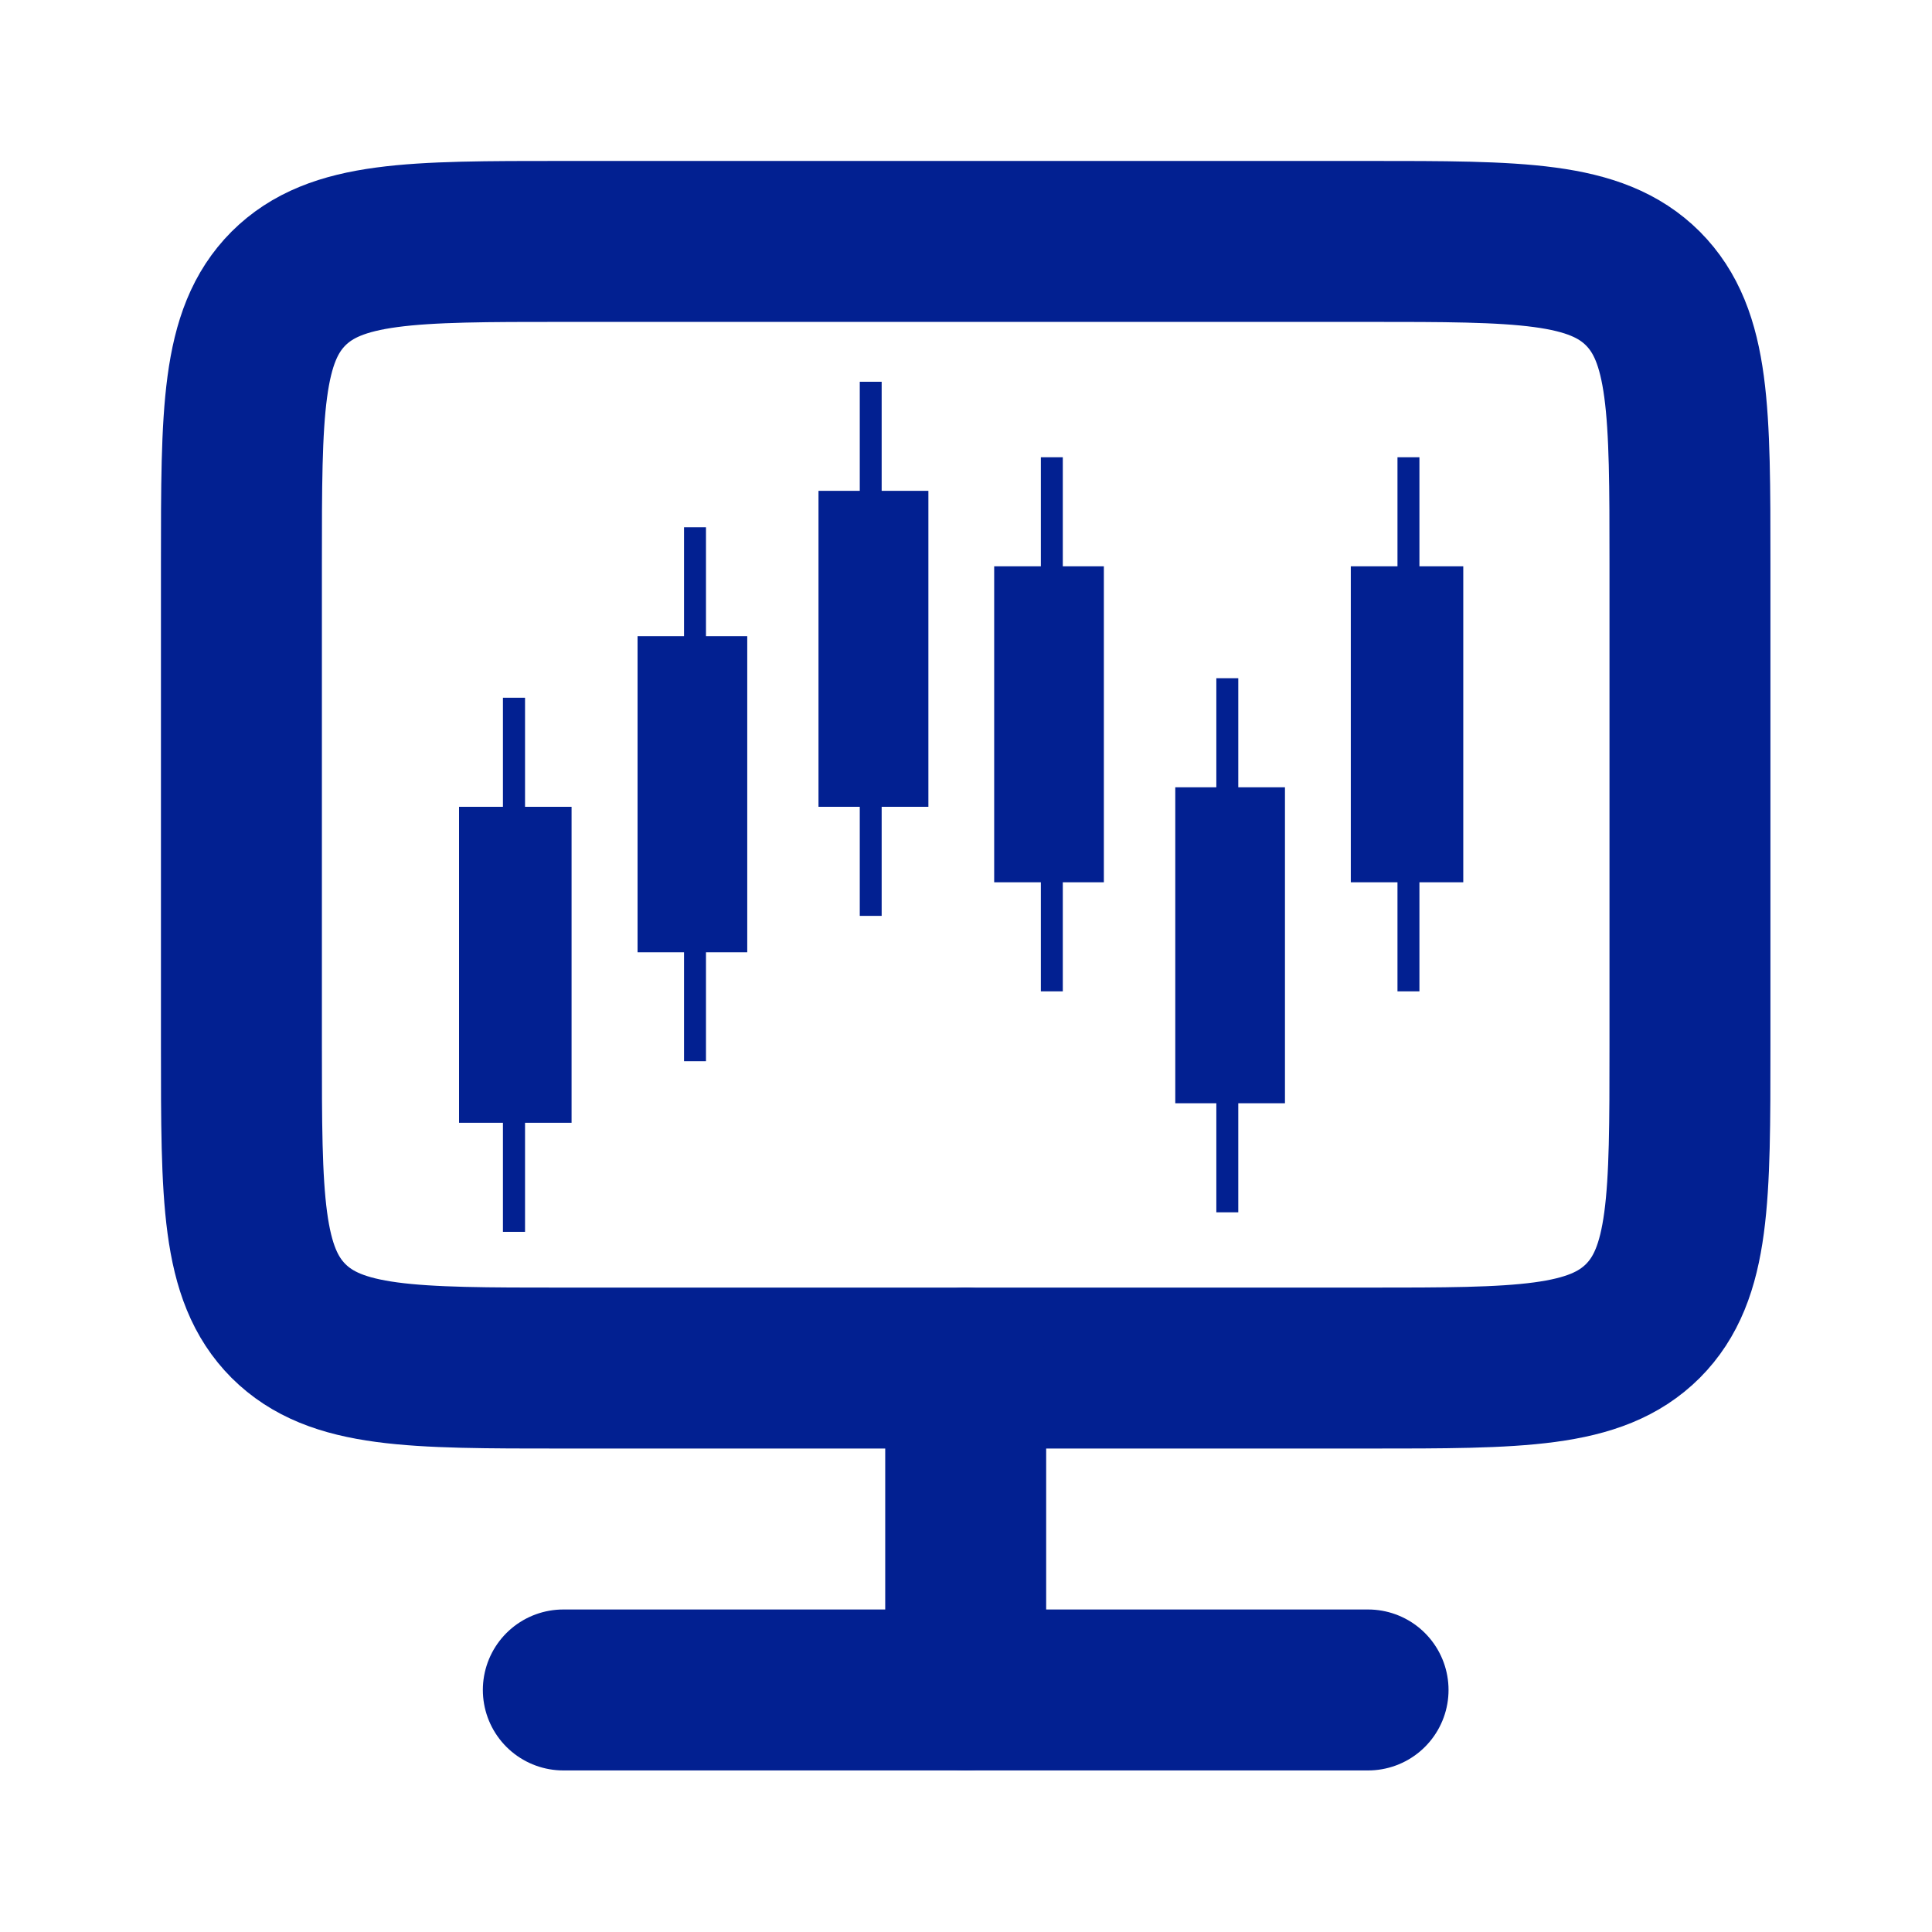
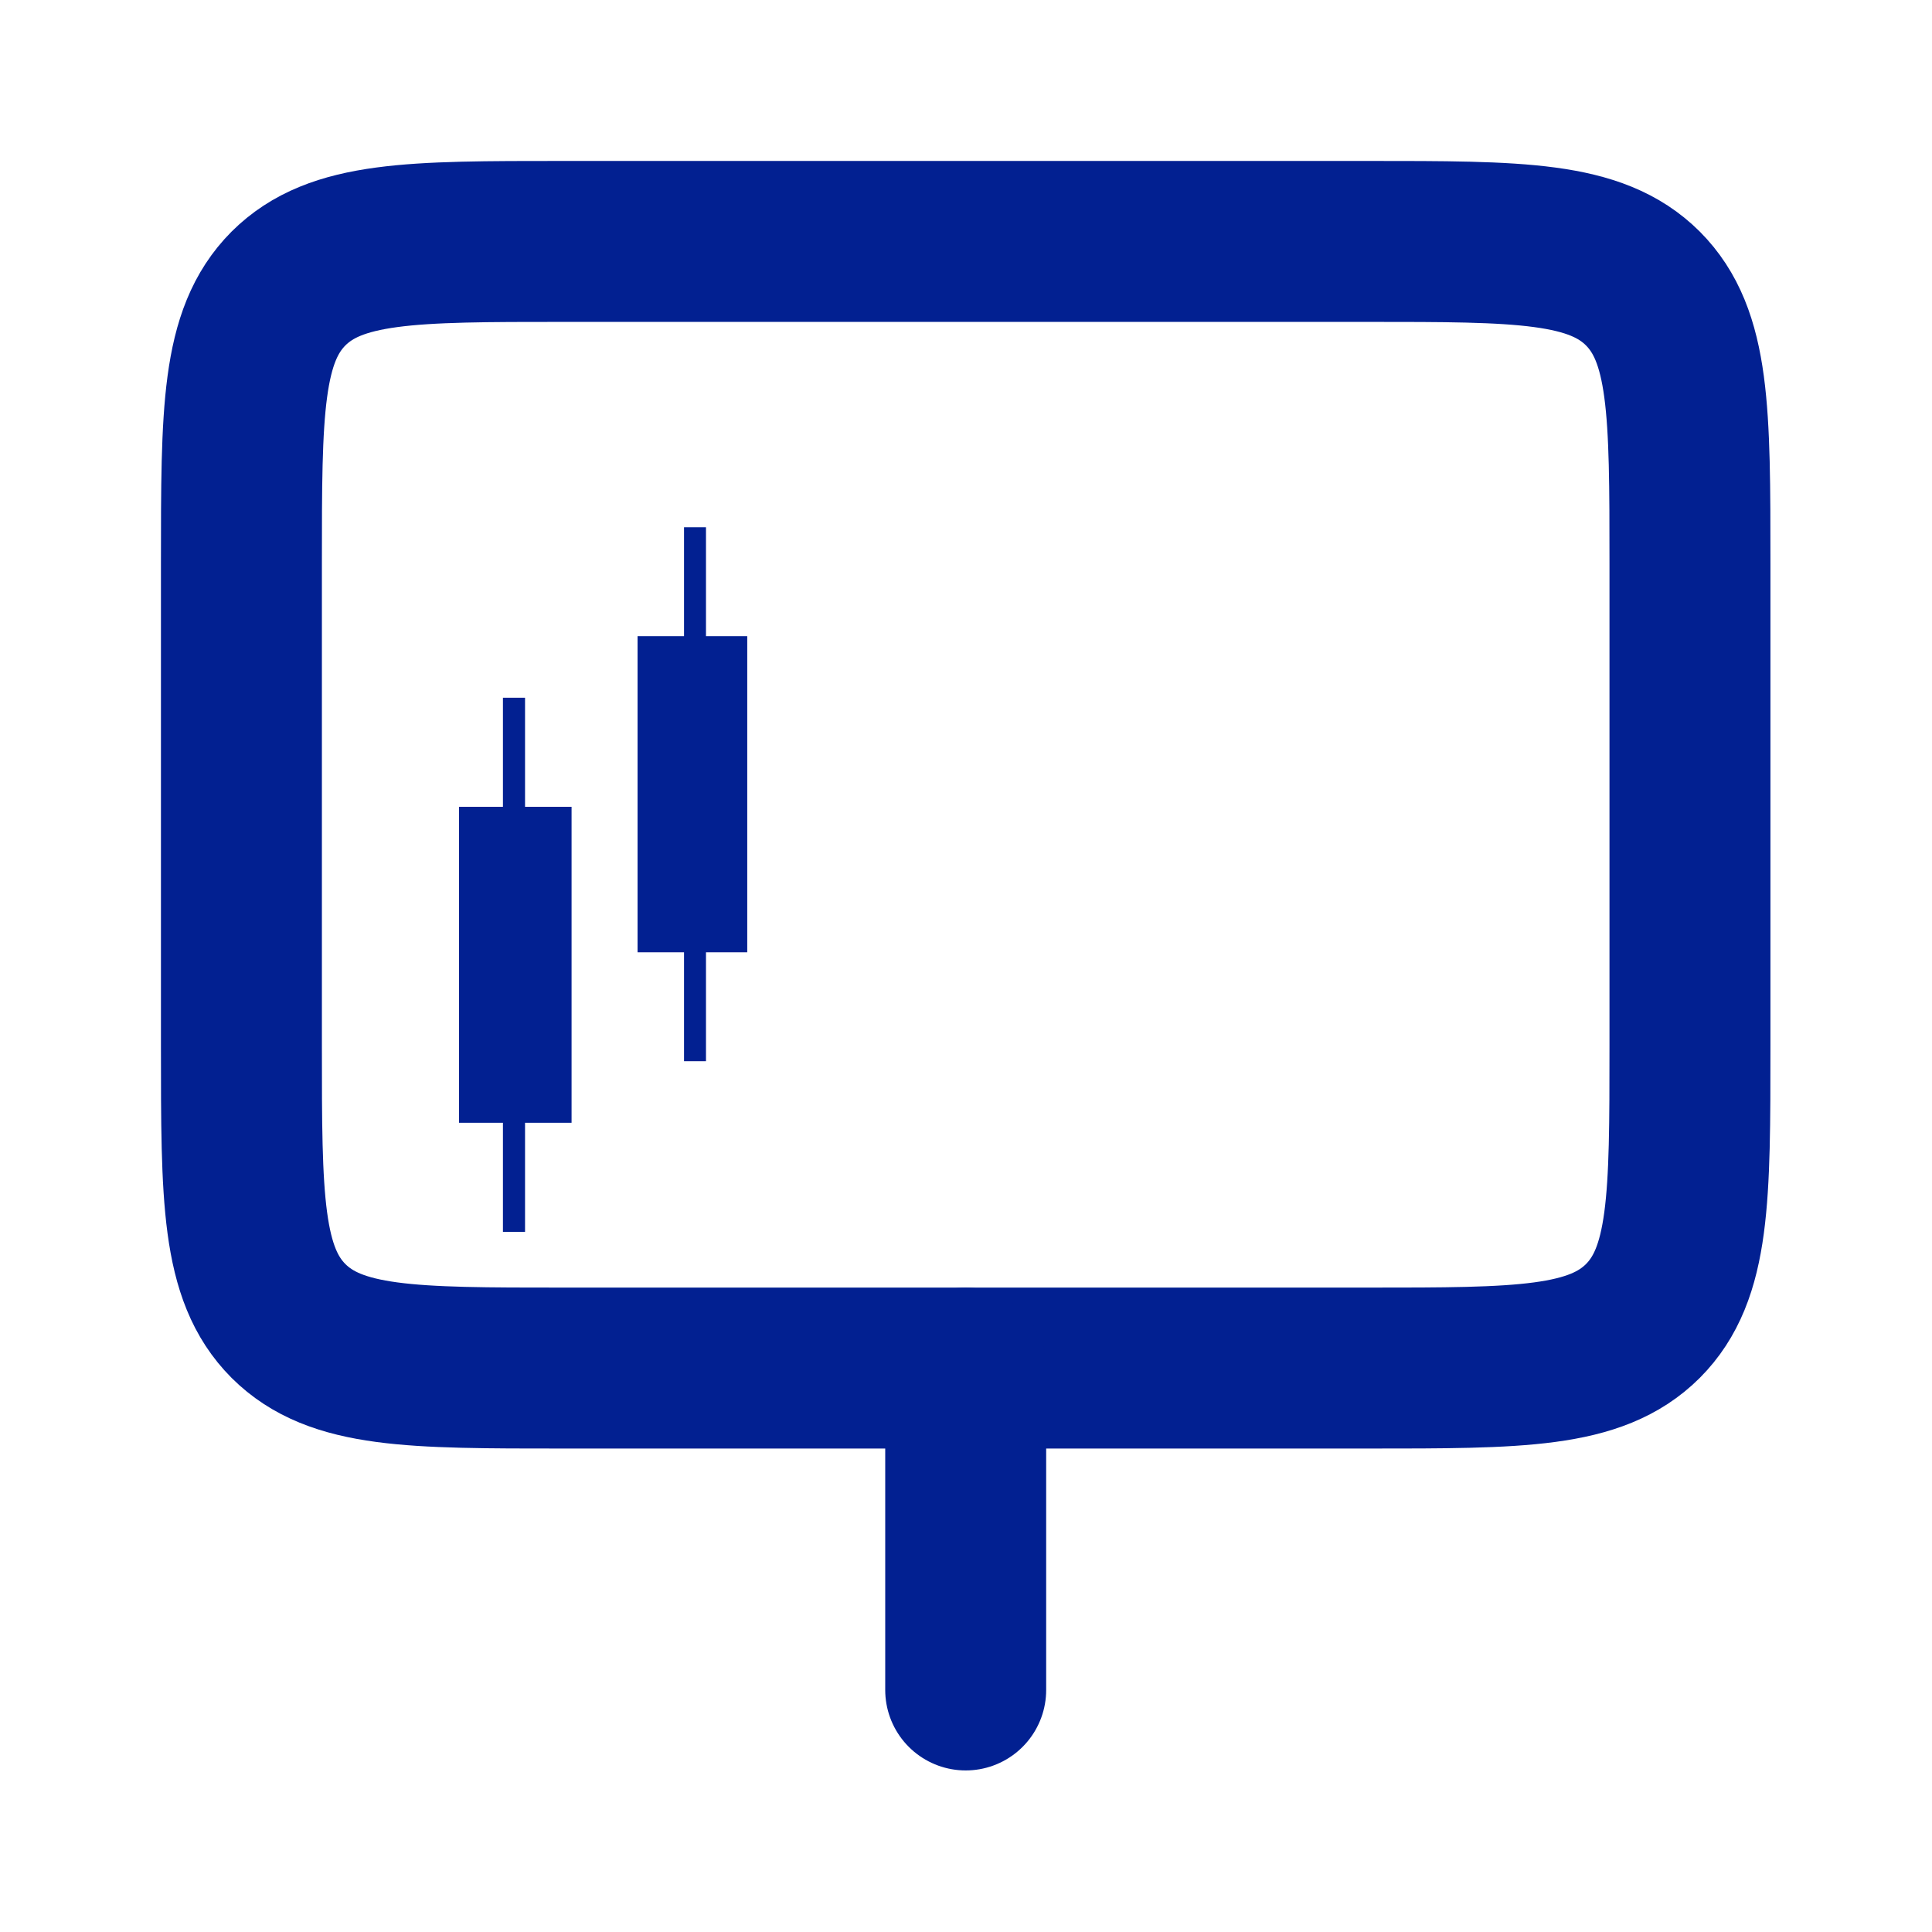
<svg xmlns="http://www.w3.org/2000/svg" width="50" zoomAndPan="magnify" viewBox="0 0 37.5 37.5" height="50" preserveAspectRatio="xMidYMid meet" version="1.0">
  <defs>
    <clipPath id="aa25bcdfba">
      <path d="M 8.906 13 L 12 13 L 12 23.91 L 8.906 23.91 Z M 8.906 13 " clip-rule="nonzero" />
    </clipPath>
    <clipPath id="baa219a876">
      <path d="M 15 7.41 L 19 7.41 L 19 18 L 15 18 Z M 15 7.41 " clip-rule="nonzero" />
    </clipPath>
    <clipPath id="454859cd85">
-       <path d="M 22 13 L 25 13 L 25 23.91 L 22 23.91 Z M 22 13 " clip-rule="nonzero" />
-     </clipPath>
+       </clipPath>
    <clipPath id="cf9f3b07e5">
      <path d="M 26 8 L 28.406 8 L 28.406 20 L 26 20 Z M 26 8 " clip-rule="nonzero" />
    </clipPath>
  </defs>
  <path stroke-linecap="butt" transform="matrix(1.562, 0, 0, 1.562, 0, -0)" fill="none" stroke-linejoin="round" d="M 3 7 C 3 5.115 3 4.173 3.585 3.585 C 4.173 3 5.115 3 7 3 L 17 3 C 18.885 3 19.828 3 20.415 3.585 C 21 4.173 21 5.115 21 7 L 21 13 C 21 14.885 21 15.828 20.415 16.415 C 19.828 17 18.885 17 17 17 L 7 17 C 5.115 17 4.173 17 3.585 16.415 C 3 15.828 3 14.885 3 13 Z M 3 7 " stroke="#022091" stroke-width="2" stroke-opacity="1" stroke-miterlimit="4" />
-   <path stroke-linecap="round" transform="matrix(1.562, 0, 0, 1.562, 0, -0)" fill="none" stroke-linejoin="round" d="M 7 21 L 17 21 " stroke="#022091" stroke-width="2" stroke-opacity="1" stroke-miterlimit="4" />
  <path stroke-linecap="round" transform="matrix(1.562, 0, 0, 1.562, 0, -0)" fill="none" stroke-linejoin="miter" d="M 12 17 L 12 21 " stroke="#022091" stroke-width="2" stroke-opacity="1" stroke-miterlimit="4" />
  <g clip-path="url(#aa25bcdfba)">
    <path fill="#022091" d="M 11.094 15.66 L 10.191 15.66 L 10.191 13.543 L 9.762 13.543 L 9.762 15.66 L 8.91 15.66 L 8.91 21.793 L 9.762 21.793 L 9.762 23.91 L 10.191 23.91 L 10.191 21.793 L 11.094 21.793 Z M 11.094 15.66 " fill-opacity="1" fill-rule="nonzero" />
  </g>
  <path fill="#022091" d="M 14.504 12.348 L 13.703 12.348 L 13.703 10.234 L 13.277 10.234 L 13.277 12.348 L 12.375 12.348 L 12.375 18.484 L 13.277 18.484 L 13.277 20.598 L 13.703 20.598 L 13.703 18.484 L 14.504 18.484 Z M 14.504 12.348 " fill-opacity="1" fill-rule="nonzero" />
  <g clip-path="url(#baa219a876)">
-     <path fill="#022091" d="M 18.02 9.527 L 17.113 9.527 L 17.113 7.41 L 16.688 7.41 L 16.688 9.527 L 15.887 9.527 L 15.887 15.66 L 16.688 15.66 L 16.688 17.777 L 17.113 17.777 L 17.113 15.66 L 18.02 15.66 Z M 18.02 9.527 " fill-opacity="1" fill-rule="nonzero" />
-   </g>
-   <path fill="#022091" d="M 21.426 10.992 L 20.629 10.992 L 20.629 8.875 L 20.203 8.875 L 20.203 10.992 L 19.297 10.992 L 19.297 17.125 L 20.203 17.125 L 20.203 19.242 L 20.629 19.242 L 20.629 17.125 L 21.426 17.125 Z M 21.426 10.992 " fill-opacity="1" fill-rule="nonzero" />
+     </g>
  <g clip-path="url(#454859cd85)">
    <path fill="#022091" d="M 24.941 15.281 L 24.035 15.281 L 24.035 13.164 L 23.609 13.164 L 23.609 15.281 L 22.812 15.281 L 22.812 21.414 L 23.609 21.414 L 23.609 23.531 L 24.035 23.531 L 24.035 21.414 L 24.941 21.414 Z M 24.941 15.281 " fill-opacity="1" fill-rule="nonzero" />
  </g>
  <g clip-path="url(#cf9f3b07e5)">
-     <path fill="#022091" d="M 28.402 10.992 L 27.551 10.992 L 27.551 8.875 L 27.125 8.875 L 27.125 10.992 L 26.219 10.992 L 26.219 17.125 L 27.125 17.125 L 27.125 19.242 L 27.551 19.242 L 27.551 17.125 L 28.402 17.125 Z M 28.402 10.992 " fill-opacity="1" fill-rule="nonzero" />
-   </g>
+     </g>
</svg>